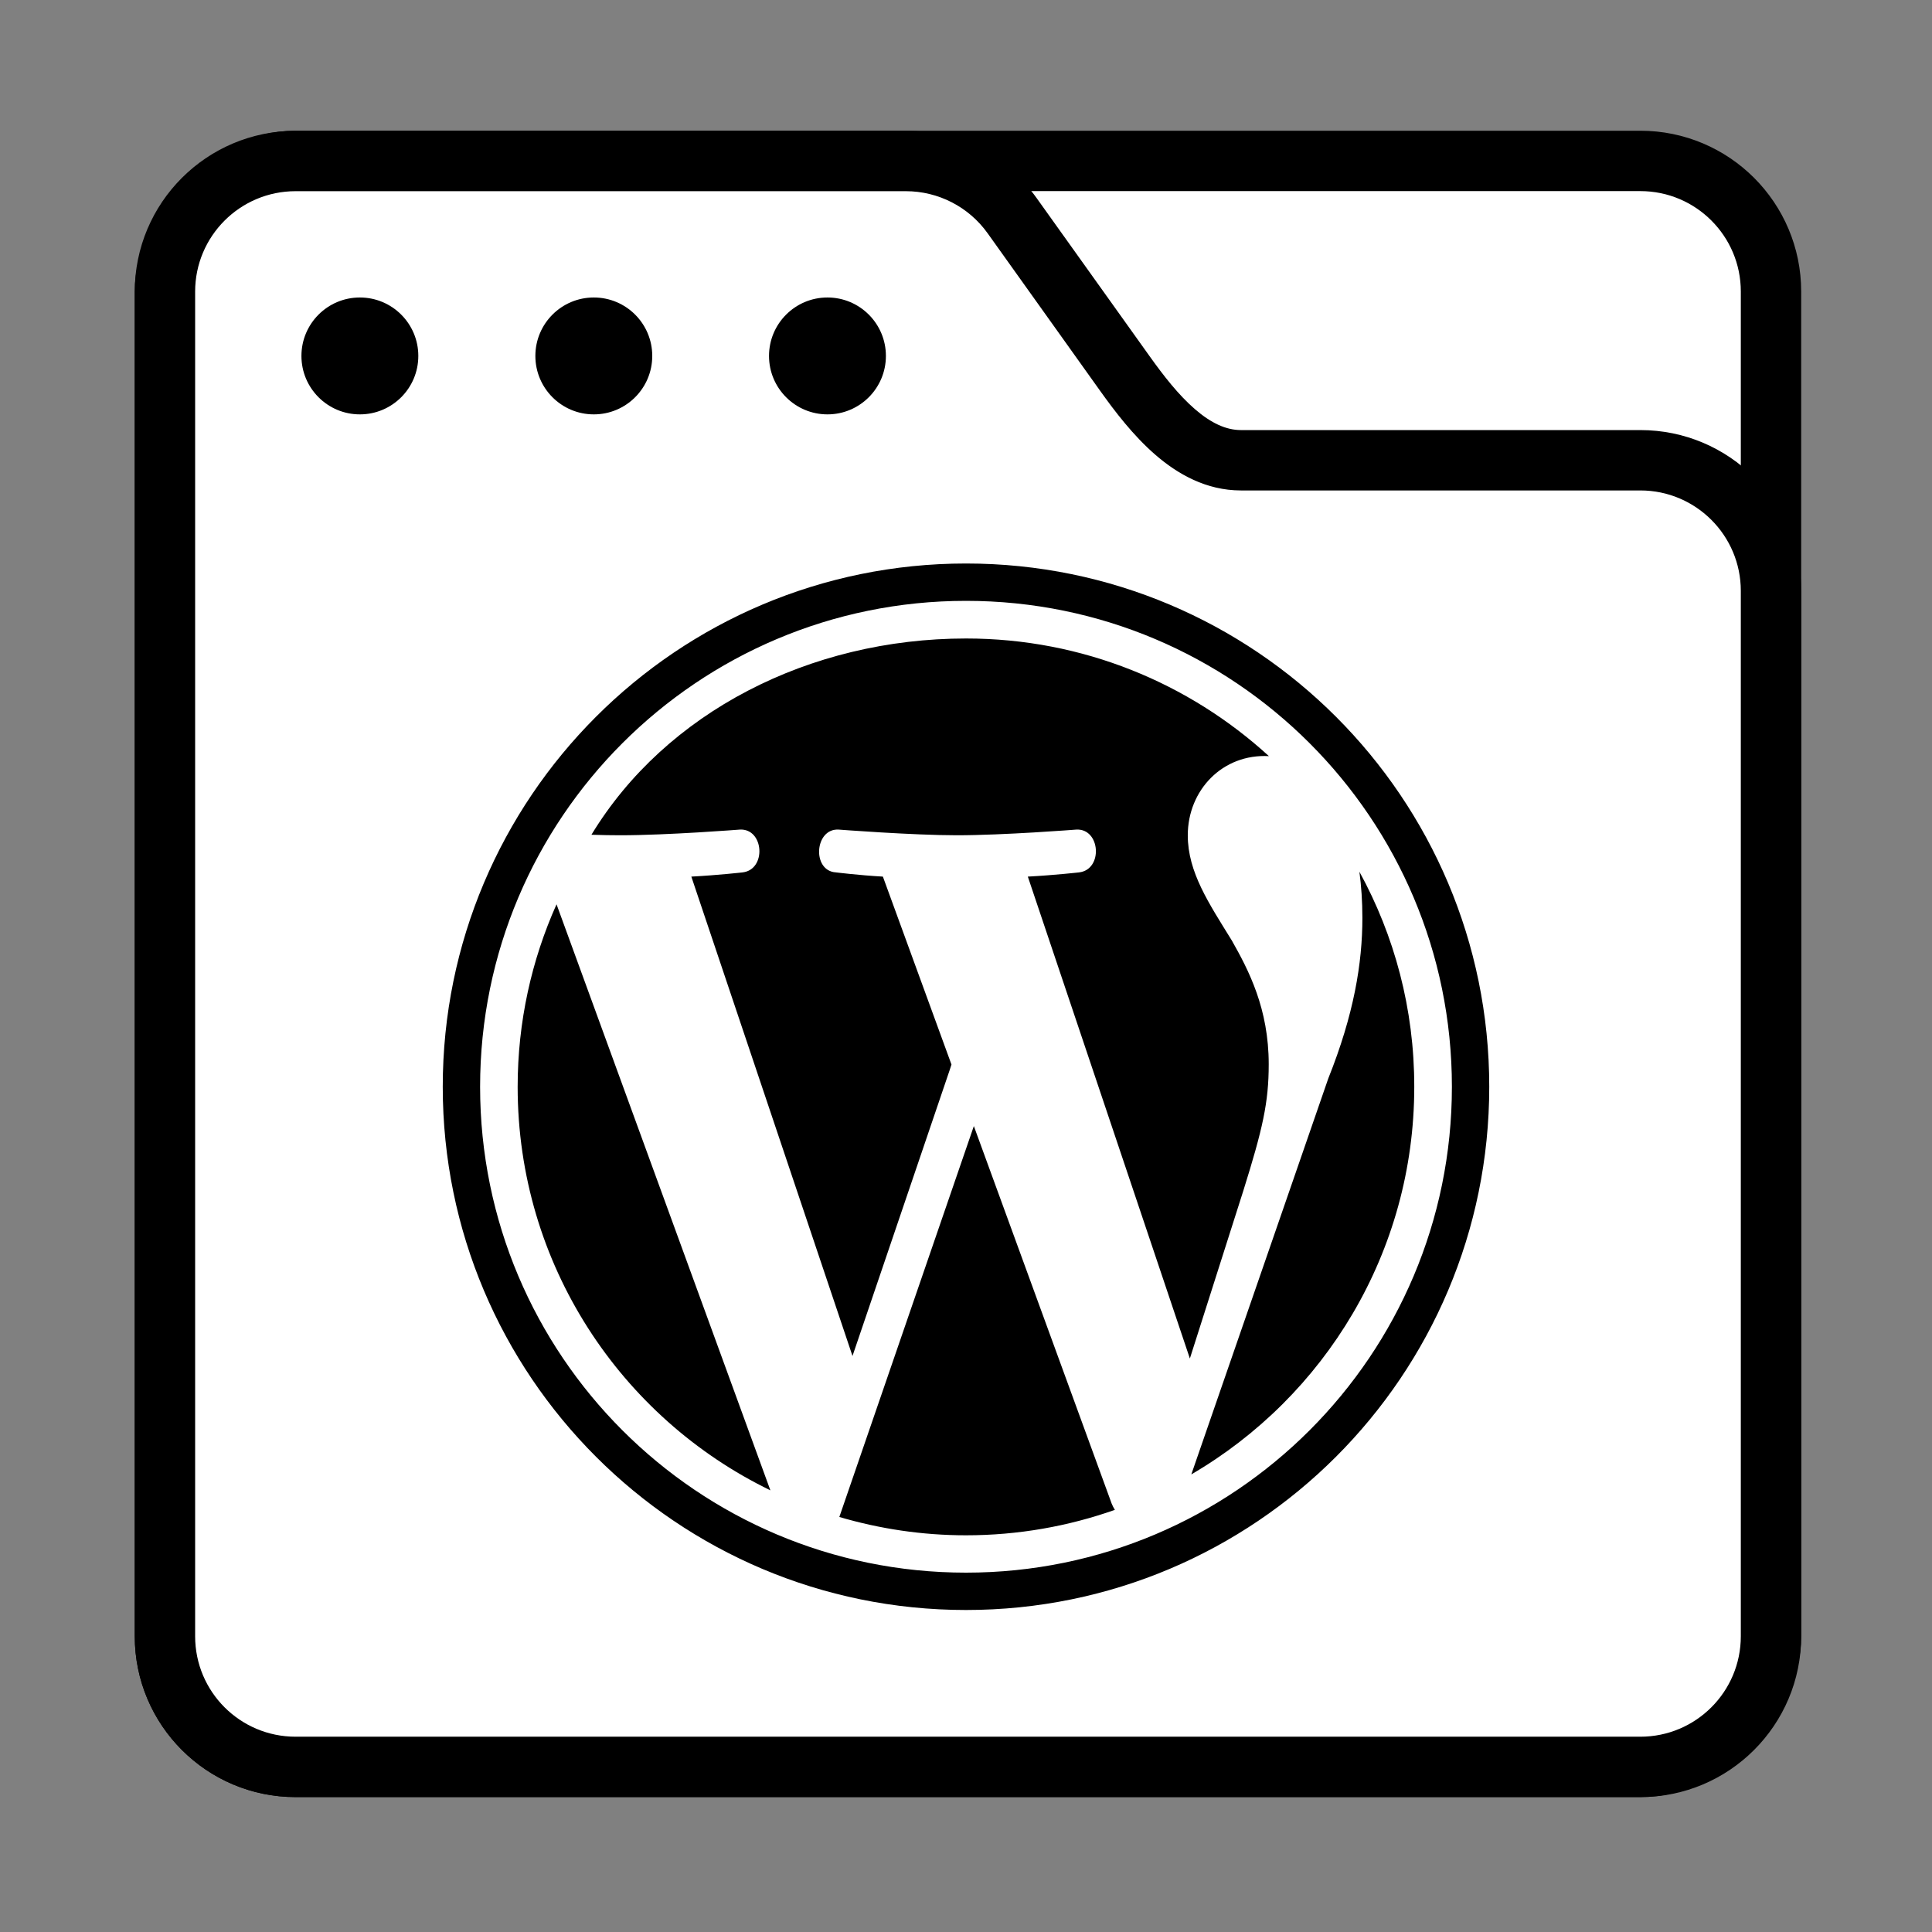
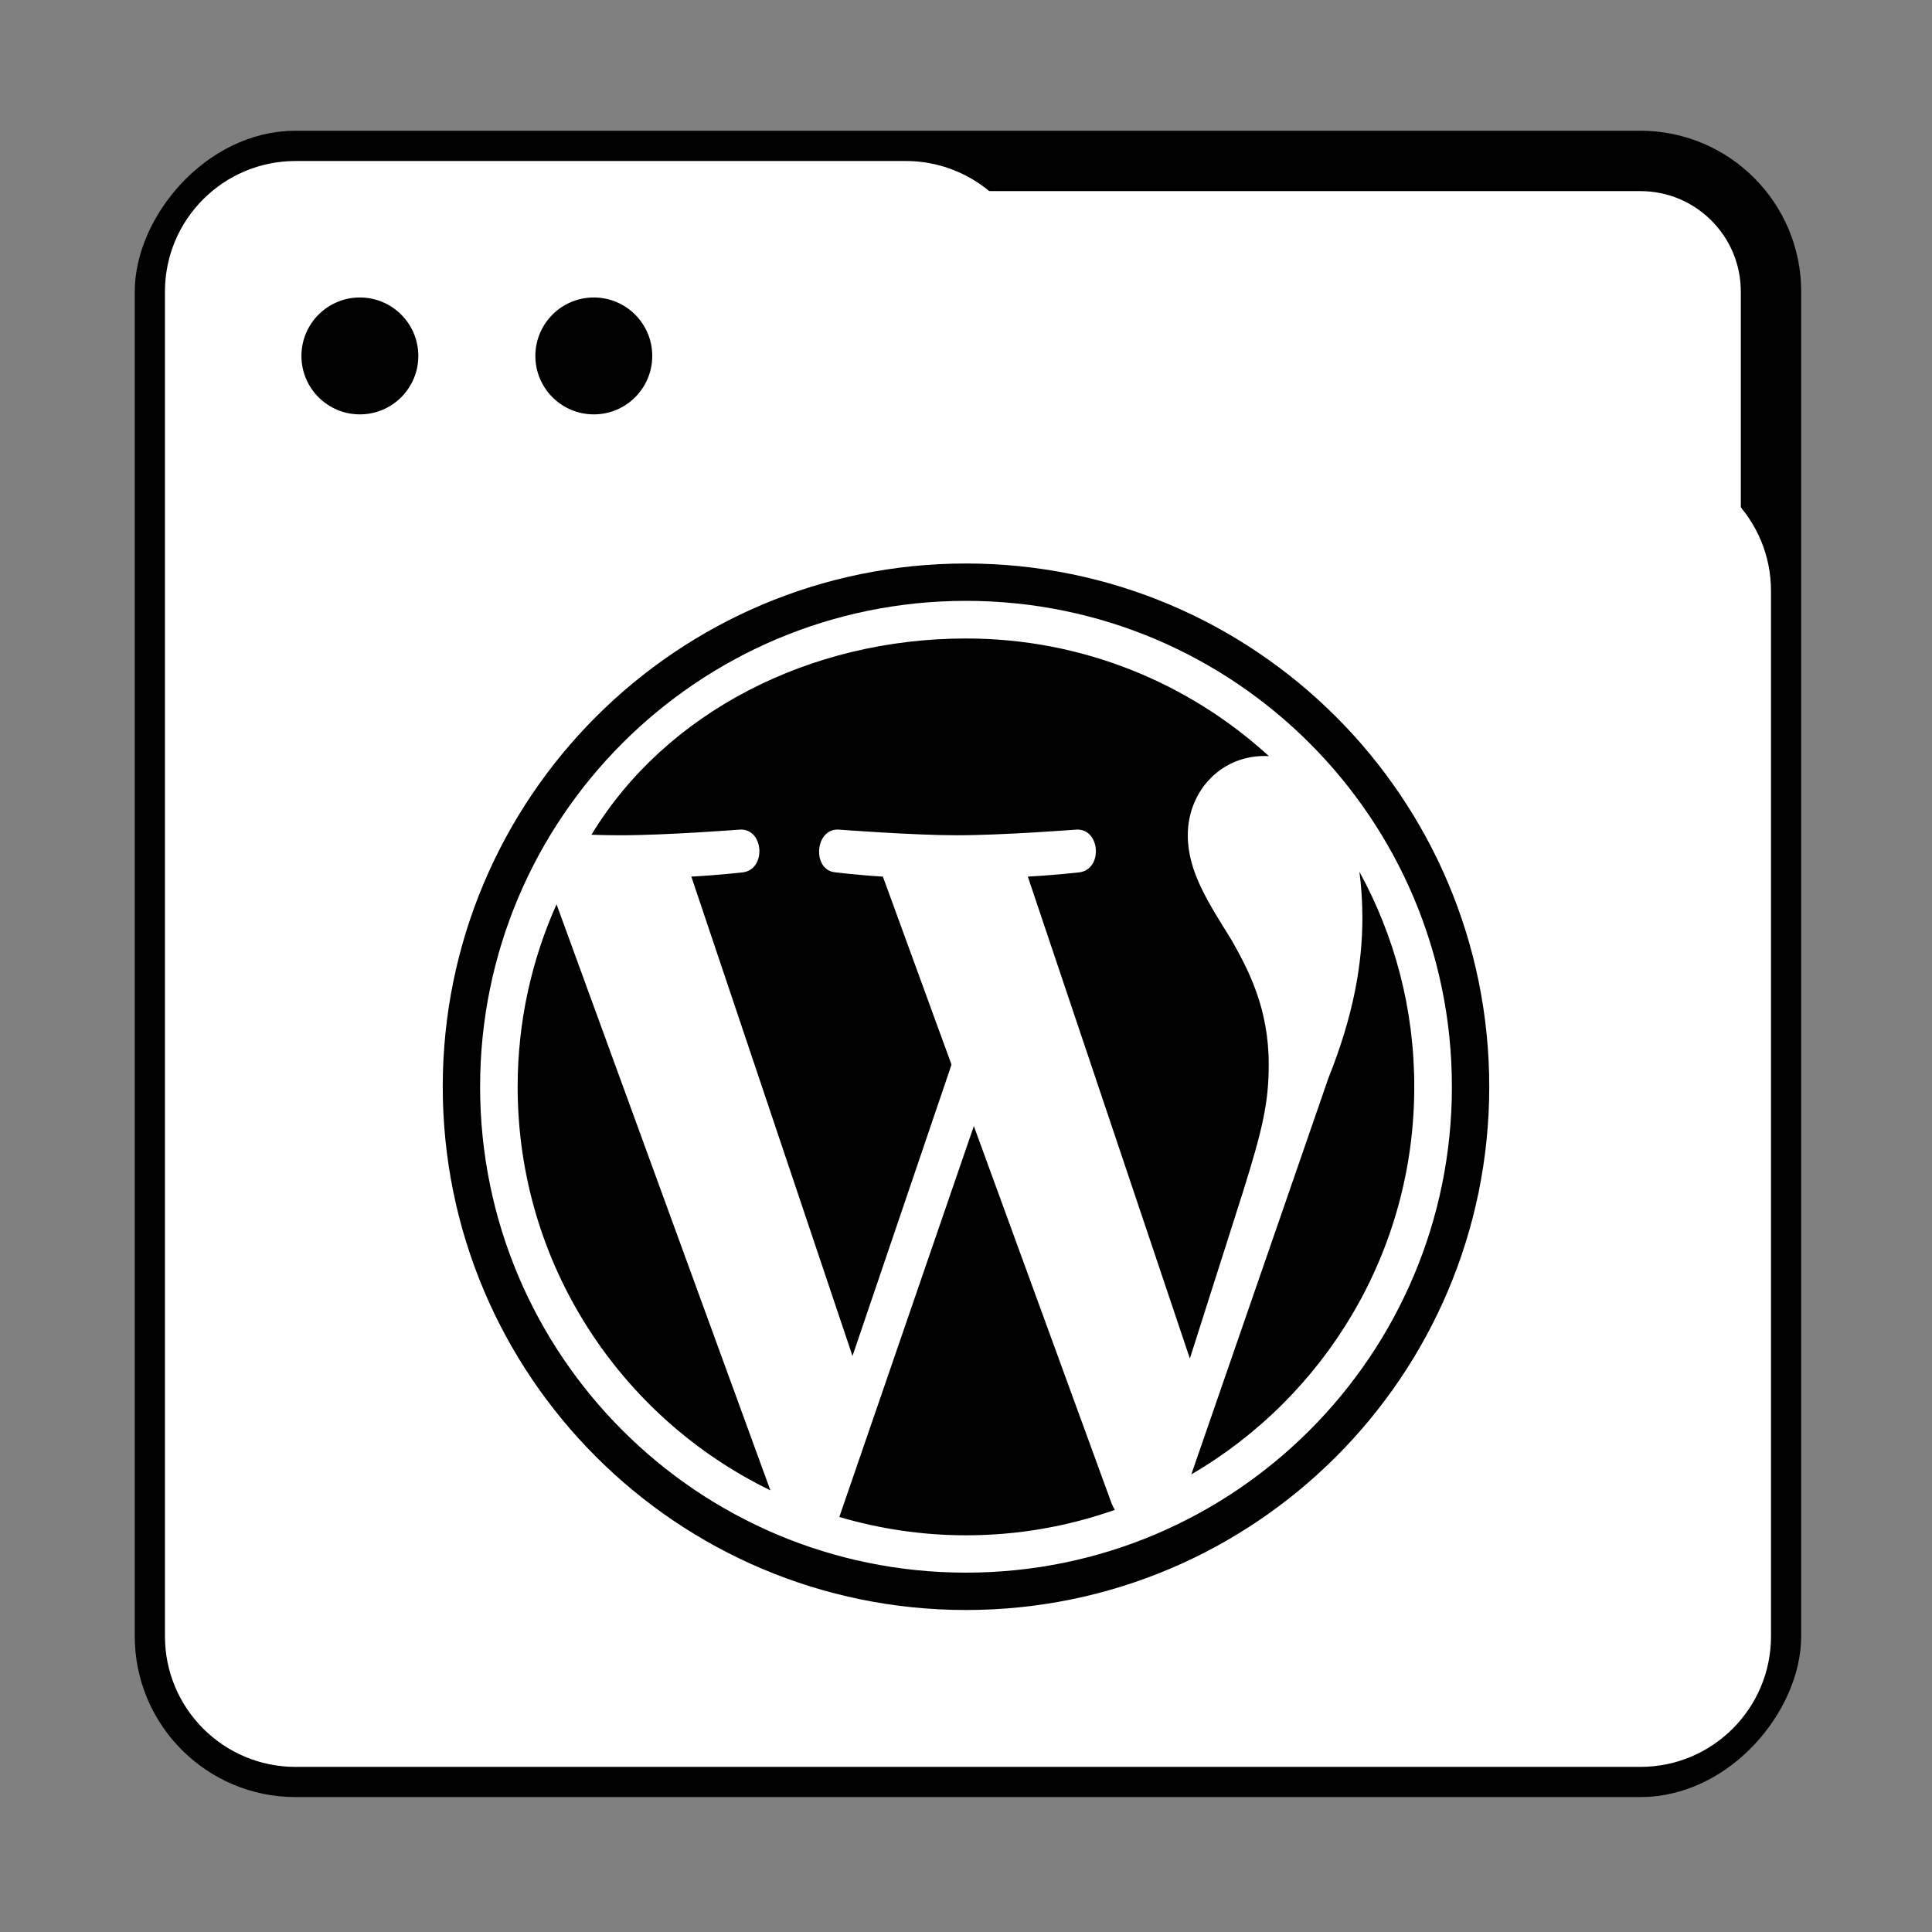
<svg xmlns="http://www.w3.org/2000/svg" width="48" height="48" viewBox="0 0 48 48" fill="none">
  <rect x="0" y="0" width="48" height="48" fill="#808080" stroke="none" />
  <g clip-path="url(#clip0_2341_5394)">
    <rect width="39.902" height="39.9" rx="3.246" transform="matrix(1 0 0 -1 4.098 43.898)" fill="white" stroke="black" stroke-width="1.5" />
    <path fill-rule="evenodd" clip-rule="evenodd" d="M7.344 4C5.551 4 4.098 5.453 4.098 7.246V11.165C4.098 12.296 4.098 13.55 4.098 14.681V40.652C4.098 42.445 5.551 43.898 7.344 43.898H40.754C42.547 43.898 44 42.445 44 40.652V14.681C44 12.888 42.547 11.435 40.754 11.435H30.83C29.601 11.435 28.66 10.278 27.945 9.278L25.147 5.359C24.537 4.506 23.554 4 22.505 4H7.344Z" fill="white" />
-     <path d="M25.147 5.359L25.757 4.924V4.924L25.147 5.359ZM4.848 7.246C4.848 5.868 5.965 4.75 7.344 4.75V3.25C5.137 3.25 3.348 5.039 3.348 7.246H4.848ZM4.848 11.165V7.246H3.348V11.165H4.848ZM3.348 14.681V40.652H4.848V14.681H3.348ZM3.348 40.652C3.348 42.859 5.137 44.648 7.344 44.648V43.148C5.965 43.148 4.848 42.031 4.848 40.652H3.348ZM7.344 44.648H40.754V43.148H7.344V44.648ZM40.754 44.648C42.961 44.648 44.75 42.859 44.75 40.652H43.25C43.25 42.031 42.132 43.148 40.754 43.148V44.648ZM44.75 40.652V14.681H43.25V40.652H44.75ZM44.75 14.681C44.75 12.474 42.961 10.685 40.754 10.685V12.185C42.132 12.185 43.25 13.303 43.25 14.681H44.75ZM40.754 10.685H30.83V12.185H40.754V10.685ZM24.537 5.795L27.335 9.714L28.556 8.842L25.757 4.924L24.537 5.795ZM22.505 4.75C23.311 4.75 24.068 5.139 24.537 5.795L25.757 4.924C25.007 3.873 23.796 3.25 22.505 3.25V4.75ZM7.344 4.75H22.505V3.25H7.344V4.75ZM30.83 10.685C30.465 10.685 30.09 10.515 29.686 10.164C29.279 9.812 28.908 9.335 28.556 8.842L27.335 9.714C27.697 10.22 28.154 10.822 28.704 11.298C29.256 11.777 29.967 12.185 30.83 12.185V10.685ZM3.348 11.165C3.348 11.167 3.348 11.169 3.348 11.171C3.348 11.173 3.348 11.176 3.348 11.178C3.348 11.18 3.348 11.182 3.348 11.184C3.348 11.187 3.348 11.189 3.348 11.191C3.348 11.193 3.348 11.195 3.348 11.198C3.348 11.2 3.348 11.202 3.348 11.204C3.348 11.207 3.348 11.209 3.348 11.211C3.348 11.213 3.348 11.215 3.348 11.218C3.348 11.22 3.348 11.222 3.348 11.224C3.348 11.226 3.348 11.229 3.348 11.231C3.348 11.233 3.348 11.235 3.348 11.238C3.348 11.24 3.348 11.242 3.348 11.244C3.348 11.246 3.348 11.249 3.348 11.251C3.348 11.253 3.348 11.255 3.348 11.258C3.348 11.26 3.348 11.262 3.348 11.264C3.348 11.267 3.348 11.269 3.348 11.271C3.348 11.273 3.348 11.275 3.348 11.278C3.348 11.28 3.348 11.282 3.348 11.284C3.348 11.287 3.348 11.289 3.348 11.291C3.348 11.293 3.348 11.295 3.348 11.298C3.348 11.3 3.348 11.302 3.348 11.304C3.348 11.306 3.348 11.309 3.348 11.311C3.348 11.313 3.348 11.315 3.348 11.318C3.348 11.32 3.348 11.322 3.348 11.324C3.348 11.327 3.348 11.329 3.348 11.331C3.348 11.333 3.348 11.335 3.348 11.338C3.348 11.34 3.348 11.342 3.348 11.345C3.348 11.347 3.348 11.349 3.348 11.351C3.348 11.353 3.348 11.356 3.348 11.358C3.348 11.36 3.348 11.362 3.348 11.365C3.348 11.367 3.348 11.369 3.348 11.371C3.348 11.373 3.348 11.376 3.348 11.378C3.348 11.38 3.348 11.383 3.348 11.385C3.348 11.387 3.348 11.389 3.348 11.391C3.348 11.394 3.348 11.396 3.348 11.398C3.348 11.4 3.348 11.403 3.348 11.405C3.348 11.407 3.348 11.409 3.348 11.412C3.348 11.414 3.348 11.416 3.348 11.418C3.348 11.421 3.348 11.423 3.348 11.425C3.348 11.427 3.348 11.43 3.348 11.432C3.348 11.434 3.348 11.436 3.348 11.438C3.348 11.441 3.348 11.443 3.348 11.445C3.348 11.447 3.348 11.45 3.348 11.452C3.348 11.454 3.348 11.457 3.348 11.459C3.348 11.461 3.348 11.463 3.348 11.466C3.348 11.468 3.348 11.47 3.348 11.472C3.348 11.475 3.348 11.477 3.348 11.479C3.348 11.481 3.348 11.483 3.348 11.486C3.348 11.488 3.348 11.49 3.348 11.492C3.348 11.495 3.348 11.497 3.348 11.499C3.348 11.502 3.348 11.504 3.348 11.506C3.348 11.508 3.348 11.511 3.348 11.513C3.348 11.515 3.348 11.517 3.348 11.52C3.348 11.522 3.348 11.524 3.348 11.526C3.348 11.528 3.348 11.531 3.348 11.533C3.348 11.535 3.348 11.537 3.348 11.54C3.348 11.542 3.348 11.544 3.348 11.547C3.348 11.549 3.348 11.551 3.348 11.553C3.348 11.556 3.348 11.558 3.348 11.56C3.348 11.562 3.348 11.565 3.348 11.567C3.348 11.569 3.348 11.571 3.348 11.574C3.348 11.576 3.348 11.578 3.348 11.58C3.348 11.583 3.348 11.585 3.348 11.587C3.348 11.589 3.348 11.592 3.348 11.594C3.348 11.596 3.348 11.598 3.348 11.601C3.348 11.603 3.348 11.605 3.348 11.608C3.348 11.61 3.348 11.612 3.348 11.614C3.348 11.617 3.348 11.619 3.348 11.621C3.348 11.623 3.348 11.626 3.348 11.628C3.348 11.63 3.348 11.633 3.348 11.635C3.348 11.637 3.348 11.639 3.348 11.642C3.348 11.644 3.348 11.646 3.348 11.648C3.348 11.651 3.348 11.653 3.348 11.655C3.348 11.657 3.348 11.66 3.348 11.662C3.348 11.664 3.348 11.666 3.348 11.669C3.348 11.671 3.348 11.673 3.348 11.676C3.348 11.678 3.348 11.68 3.348 11.682C3.348 11.685 3.348 11.687 3.348 11.689C3.348 11.691 3.348 11.694 3.348 11.696C3.348 11.698 3.348 11.701 3.348 11.703C3.348 11.705 3.348 11.707 3.348 11.71C3.348 11.712 3.348 11.714 3.348 11.716C3.348 11.719 3.348 11.721 3.348 11.723C3.348 11.726 3.348 11.728 3.348 11.73C3.348 11.732 3.348 11.735 3.348 11.737C3.348 11.739 3.348 11.742 3.348 11.744C3.348 11.746 3.348 11.748 3.348 11.751C3.348 11.753 3.348 11.755 3.348 11.757C3.348 11.76 3.348 11.762 3.348 11.764C3.348 11.767 3.348 11.769 3.348 11.771C3.348 11.773 3.348 11.776 3.348 11.778C3.348 11.78 3.348 11.783 3.348 11.785C3.348 11.787 3.348 11.789 3.348 11.792C3.348 11.794 3.348 11.796 3.348 11.799C3.348 11.801 3.348 11.803 3.348 11.805C3.348 11.808 3.348 11.81 3.348 11.812C3.348 11.815 3.348 11.817 3.348 11.819C3.348 11.821 3.348 11.824 3.348 11.826C3.348 11.828 3.348 11.83 3.348 11.833C3.348 11.835 3.348 11.837 3.348 11.84C3.348 11.842 3.348 11.844 3.348 11.846C3.348 11.849 3.348 11.851 3.348 11.853C3.348 11.856 3.348 11.858 3.348 11.86C3.348 11.862 3.348 11.865 3.348 11.867C3.348 11.869 3.348 11.872 3.348 11.874C3.348 11.876 3.348 11.879 3.348 11.881C3.348 11.883 3.348 11.885 3.348 11.888C3.348 11.89 3.348 11.892 3.348 11.895C3.348 11.897 3.348 11.899 3.348 11.901C3.348 11.904 3.348 11.906 3.348 11.908C3.348 11.911 3.348 11.913 3.348 11.915C3.348 11.917 3.348 11.92 3.348 11.922C3.348 11.924 3.348 11.927 3.348 11.929C3.348 11.931 3.348 11.933 3.348 11.936C3.348 11.938 3.348 11.94 3.348 11.943C3.348 11.945 3.348 11.947 3.348 11.95C3.348 11.952 3.348 11.954 3.348 11.956C3.348 11.959 3.348 11.961 3.348 11.963C3.348 11.966 3.348 11.968 3.348 11.97C3.348 11.972 3.348 11.975 3.348 11.977C3.348 11.979 3.348 11.982 3.348 11.984C3.348 11.986 3.348 11.989 3.348 11.991C3.348 11.993 3.348 11.995 3.348 11.998C3.348 12 3.348 12.002 3.348 12.005C3.348 12.007 3.348 12.009 3.348 12.011C3.348 12.014 3.348 12.016 3.348 12.018C3.348 12.021 3.348 12.023 3.348 12.025C3.348 12.028 3.348 12.03 3.348 12.032C3.348 12.034 3.348 12.037 3.348 12.039C3.348 12.041 3.348 12.044 3.348 12.046C3.348 12.048 3.348 12.051 3.348 12.053C3.348 12.055 3.348 12.057 3.348 12.06C3.348 12.062 3.348 12.064 3.348 12.067C3.348 12.069 3.348 12.071 3.348 12.074C3.348 12.076 3.348 12.078 3.348 12.081C3.348 12.083 3.348 12.085 3.348 12.087C3.348 12.09 3.348 12.092 3.348 12.094C3.348 12.097 3.348 12.099 3.348 12.101C3.348 12.104 3.348 12.106 3.348 12.108C3.348 12.11 3.348 12.113 3.348 12.115C3.348 12.117 3.348 12.12 3.348 12.122C3.348 12.124 3.348 12.127 3.348 12.129C3.348 12.131 3.348 12.133 3.348 12.136C3.348 12.138 3.348 12.14 3.348 12.143C3.348 12.145 3.348 12.147 3.348 12.15C3.348 12.152 3.348 12.154 3.348 12.156C3.348 12.159 3.348 12.161 3.348 12.164C3.348 12.166 3.348 12.168 3.348 12.17C3.348 12.173 3.348 12.175 3.348 12.177C3.348 12.18 3.348 12.182 3.348 12.184C3.348 12.187 3.348 12.189 3.348 12.191C3.348 12.194 3.348 12.196 3.348 12.198C3.348 12.2 3.348 12.203 3.348 12.205C3.348 12.207 3.348 12.21 3.348 12.212C3.348 12.214 3.348 12.217 3.348 12.219C3.348 12.221 3.348 12.223 3.348 12.226C3.348 12.228 3.348 12.23 3.348 12.233C3.348 12.235 3.348 12.237 3.348 12.24C3.348 12.242 3.348 12.244 3.348 12.247C3.348 12.249 3.348 12.251 3.348 12.254C3.348 12.256 3.348 12.258 3.348 12.261C3.348 12.263 3.348 12.265 3.348 12.268C3.348 12.27 3.348 12.272 3.348 12.274C3.348 12.277 3.348 12.279 3.348 12.281C3.348 12.284 3.348 12.286 3.348 12.288C3.348 12.291 3.348 12.293 3.348 12.295C3.348 12.297 3.348 12.3 3.348 12.302C3.348 12.305 3.348 12.307 3.348 12.309C3.348 12.311 3.348 12.314 3.348 12.316C3.348 12.318 3.348 12.321 3.348 12.323C3.348 12.325 3.348 12.328 3.348 12.33C3.348 12.332 3.348 12.335 3.348 12.337C3.348 12.339 3.348 12.341 3.348 12.344C3.348 12.346 3.348 12.348 3.348 12.351C3.348 12.353 3.348 12.355 3.348 12.358C3.348 12.36 3.348 12.362 3.348 12.365C3.348 12.367 3.348 12.369 3.348 12.372C3.348 12.374 3.348 12.376 3.348 12.379C3.348 12.381 3.348 12.383 3.348 12.386C3.348 12.388 3.348 12.39 3.348 12.393C3.348 12.395 3.348 12.397 3.348 12.399C3.348 12.402 3.348 12.404 3.348 12.406C3.348 12.409 3.348 12.411 3.348 12.413C3.348 12.416 3.348 12.418 3.348 12.42C3.348 12.423 3.348 12.425 3.348 12.427C3.348 12.43 3.348 12.432 3.348 12.434C3.348 12.437 3.348 12.439 3.348 12.441C3.348 12.444 3.348 12.446 3.348 12.448C3.348 12.45 3.348 12.453 3.348 12.455C3.348 12.457 3.348 12.46 3.348 12.462C3.348 12.464 3.348 12.467 3.348 12.469C3.348 12.471 3.348 12.474 3.348 12.476C3.348 12.478 3.348 12.481 3.348 12.483C3.348 12.485 3.348 12.488 3.348 12.49C3.348 12.492 3.348 12.495 3.348 12.497C3.348 12.499 3.348 12.502 3.348 12.504C3.348 12.506 3.348 12.509 3.348 12.511C3.348 12.513 3.348 12.516 3.348 12.518C3.348 12.52 3.348 12.523 3.348 12.525C3.348 12.527 3.348 12.53 3.348 12.532C3.348 12.534 3.348 12.537 3.348 12.539C3.348 12.541 3.348 12.543 3.348 12.546C3.348 12.548 3.348 12.55 3.348 12.553C3.348 12.555 3.348 12.557 3.348 12.56C3.348 12.562 3.348 12.564 3.348 12.567C3.348 12.569 3.348 12.571 3.348 12.574C3.348 12.576 3.348 12.578 3.348 12.581C3.348 12.583 3.348 12.585 3.348 12.588C3.348 12.59 3.348 12.592 3.348 12.595C3.348 12.597 3.348 12.599 3.348 12.602C3.348 12.604 3.348 12.606 3.348 12.609C3.348 12.611 3.348 12.613 3.348 12.616C3.348 12.618 3.348 12.62 3.348 12.623C3.348 12.625 3.348 12.627 3.348 12.63C3.348 12.632 3.348 12.634 3.348 12.636C3.348 12.639 3.348 12.641 3.348 12.643C3.348 12.646 3.348 12.648 3.348 12.65C3.348 12.653 3.348 12.655 3.348 12.657C3.348 12.66 3.348 12.662 3.348 12.664C3.348 12.667 3.348 12.669 3.348 12.671C3.348 12.674 3.348 12.676 3.348 12.678C3.348 12.681 3.348 12.683 3.348 12.685C3.348 12.688 3.348 12.69 3.348 12.692C3.348 12.695 3.348 12.697 3.348 12.699C3.348 12.702 3.348 12.704 3.348 12.706C3.348 12.709 3.348 12.711 3.348 12.713C3.348 12.716 3.348 12.718 3.348 12.72C3.348 12.723 3.348 12.725 3.348 12.727C3.348 12.73 3.348 12.732 3.348 12.734C3.348 12.736 3.348 12.739 3.348 12.741C3.348 12.743 3.348 12.746 3.348 12.748C3.348 12.751 3.348 12.753 3.348 12.755C3.348 12.758 3.348 12.76 3.348 12.762C3.348 12.764 3.348 12.767 3.348 12.769C3.348 12.771 3.348 12.774 3.348 12.776C3.348 12.778 3.348 12.781 3.348 12.783C3.348 12.785 3.348 12.788 3.348 12.79C3.348 12.792 3.348 12.795 3.348 12.797C3.348 12.799 3.348 12.802 3.348 12.804C3.348 12.806 3.348 12.809 3.348 12.811C3.348 12.813 3.348 12.816 3.348 12.818C3.348 12.82 3.348 12.823 3.348 12.825C3.348 12.827 3.348 12.83 3.348 12.832C3.348 12.834 3.348 12.837 3.348 12.839C3.348 12.841 3.348 12.844 3.348 12.846C3.348 12.848 3.348 12.851 3.348 12.853C3.348 12.855 3.348 12.858 3.348 12.86C3.348 12.862 3.348 12.865 3.348 12.867C3.348 12.869 3.348 12.872 3.348 12.874C3.348 12.876 3.348 12.879 3.348 12.881C3.348 12.883 3.348 12.886 3.348 12.888C3.348 12.89 3.348 12.893 3.348 12.895C3.348 12.897 3.348 12.9 3.348 12.902C3.348 12.904 3.348 12.907 3.348 12.909C3.348 12.911 3.348 12.914 3.348 12.916C3.348 12.918 3.348 12.921 3.348 12.923C3.348 12.925 3.348 12.928 3.348 12.93C3.348 12.932 3.348 12.934 3.348 12.937C3.348 12.939 3.348 12.941 3.348 12.944C3.348 12.946 3.348 12.948 3.348 12.951C3.348 12.953 3.348 12.956 3.348 12.958C3.348 12.96 3.348 12.963 3.348 12.965C3.348 12.967 3.348 12.97 3.348 12.972C3.348 12.974 3.348 12.976 3.348 12.979C3.348 12.981 3.348 12.983 3.348 12.986C3.348 12.988 3.348 12.99 3.348 12.993C3.348 12.995 3.348 12.997 3.348 13C3.348 13.002 3.348 13.004 3.348 13.007C3.348 13.009 3.348 13.011 3.348 13.014C3.348 13.016 3.348 13.018 3.348 13.021C3.348 13.023 3.348 13.025 3.348 13.028C3.348 13.03 3.348 13.032 3.348 13.035C3.348 13.037 3.348 13.039 3.348 13.042C3.348 13.044 3.348 13.046 3.348 13.049C3.348 13.051 3.348 13.053 3.348 13.056C3.348 13.058 3.348 13.06 3.348 13.063C3.348 13.065 3.348 13.067 3.348 13.07C3.348 13.072 3.348 13.074 3.348 13.077C3.348 13.079 3.348 13.081 3.348 13.084C3.348 13.086 3.348 13.088 3.348 13.091C3.348 13.093 3.348 13.095 3.348 13.098C3.348 13.1 3.348 13.102 3.348 13.105C3.348 13.107 3.348 13.109 3.348 13.111C3.348 13.114 3.348 13.116 3.348 13.118C3.348 13.121 3.348 13.123 3.348 13.126C3.348 13.128 3.348 13.13 3.348 13.133C3.348 13.135 3.348 13.137 3.348 13.139C3.348 13.142 3.348 13.144 3.348 13.146C3.348 13.149 3.348 13.151 3.348 13.153C3.348 13.156 3.348 13.158 3.348 13.16C3.348 13.163 3.348 13.165 3.348 13.167C3.348 13.17 3.348 13.172 3.348 13.174C3.348 13.177 3.348 13.179 3.348 13.181C3.348 13.184 3.348 13.186 3.348 13.188C3.348 13.191 3.348 13.193 3.348 13.195C3.348 13.198 3.348 13.2 3.348 13.202C3.348 13.205 3.348 13.207 3.348 13.209C3.348 13.212 3.348 13.214 3.348 13.216C3.348 13.219 3.348 13.221 3.348 13.223C3.348 13.226 3.348 13.228 3.348 13.23C3.348 13.233 3.348 13.235 3.348 13.237C3.348 13.239 3.348 13.242 3.348 13.244C3.348 13.246 3.348 13.249 3.348 13.251C3.348 13.254 3.348 13.256 3.348 13.258C3.348 13.261 3.348 13.263 3.348 13.265C3.348 13.267 3.348 13.27 3.348 13.272C3.348 13.274 3.348 13.277 3.348 13.279C3.348 13.281 3.348 13.284 3.348 13.286C3.348 13.288 3.348 13.291 3.348 13.293C3.348 13.295 3.348 13.298 3.348 13.3C3.348 13.302 3.348 13.305 3.348 13.307C3.348 13.309 3.348 13.312 3.348 13.314C3.348 13.316 3.348 13.319 3.348 13.321C3.348 13.323 3.348 13.326 3.348 13.328C3.348 13.33 3.348 13.332 3.348 13.335C3.348 13.337 3.348 13.339 3.348 13.342C3.348 13.344 3.348 13.347 3.348 13.349C3.348 13.351 3.348 13.353 3.348 13.356C3.348 13.358 3.348 13.36 3.348 13.363C3.348 13.365 3.348 13.367 3.348 13.37C3.348 13.372 3.348 13.374 3.348 13.377C3.348 13.379 3.348 13.381 3.348 13.384C3.348 13.386 3.348 13.388 3.348 13.391C3.348 13.393 3.348 13.395 3.348 13.398C3.348 13.4 3.348 13.402 3.348 13.405C3.348 13.407 3.348 13.409 3.348 13.412C3.348 13.414 3.348 13.416 3.348 13.418C3.348 13.421 3.348 13.423 3.348 13.425C3.348 13.428 3.348 13.43 3.348 13.432C3.348 13.435 3.348 13.437 3.348 13.439C3.348 13.442 3.348 13.444 3.348 13.446C3.348 13.449 3.348 13.451 3.348 13.453C3.348 13.456 3.348 13.458 3.348 13.46C3.348 13.463 3.348 13.465 3.348 13.467C3.348 13.47 3.348 13.472 3.348 13.474C3.348 13.476 3.348 13.479 3.348 13.481C3.348 13.483 3.348 13.486 3.348 13.488C3.348 13.49 3.348 13.493 3.348 13.495C3.348 13.497 3.348 13.5 3.348 13.502C3.348 13.504 3.348 13.507 3.348 13.509C3.348 13.511 3.348 13.514 3.348 13.516C3.348 13.518 3.348 13.52 3.348 13.523C3.348 13.525 3.348 13.527 3.348 13.53C3.348 13.532 3.348 13.534 3.348 13.537C3.348 13.539 3.348 13.541 3.348 13.544C3.348 13.546 3.348 13.548 3.348 13.55C3.348 13.553 3.348 13.555 3.348 13.557C3.348 13.56 3.348 13.562 3.348 13.564C3.348 13.567 3.348 13.569 3.348 13.571C3.348 13.574 3.348 13.576 3.348 13.578C3.348 13.581 3.348 13.583 3.348 13.585C3.348 13.588 3.348 13.59 3.348 13.592C3.348 13.595 3.348 13.597 3.348 13.599C3.348 13.601 3.348 13.604 3.348 13.606C3.348 13.608 3.348 13.611 3.348 13.613C3.348 13.615 3.348 13.618 3.348 13.62C3.348 13.622 3.348 13.625 3.348 13.627C3.348 13.629 3.348 13.632 3.348 13.634C3.348 13.636 3.348 13.638 3.348 13.641C3.348 13.643 3.348 13.645 3.348 13.648C3.348 13.65 3.348 13.652 3.348 13.655C3.348 13.657 3.348 13.659 3.348 13.662C3.348 13.664 3.348 13.666 3.348 13.668C3.348 13.671 3.348 13.673 3.348 13.675C3.348 13.678 3.348 13.68 3.348 13.682C3.348 13.685 3.348 13.687 3.348 13.689C3.348 13.691 3.348 13.694 3.348 13.696C3.348 13.698 3.348 13.701 3.348 13.703C3.348 13.705 3.348 13.708 3.348 13.71C3.348 13.712 3.348 13.715 3.348 13.717C3.348 13.719 3.348 13.722 3.348 13.724C3.348 13.726 3.348 13.728 3.348 13.731C3.348 13.733 3.348 13.735 3.348 13.738C3.348 13.74 3.348 13.742 3.348 13.745C3.348 13.747 3.348 13.749 3.348 13.752C3.348 13.754 3.348 13.756 3.348 13.758C3.348 13.761 3.348 13.763 3.348 13.765C3.348 13.768 3.348 13.77 3.348 13.772C3.348 13.774 3.348 13.777 3.348 13.779C3.348 13.781 3.348 13.784 3.348 13.786C3.348 13.788 3.348 13.791 3.348 13.793C3.348 13.795 3.348 13.797 3.348 13.8C3.348 13.802 3.348 13.804 3.348 13.807C3.348 13.809 3.348 13.811 3.348 13.814C3.348 13.816 3.348 13.818 3.348 13.82C3.348 13.823 3.348 13.825 3.348 13.827C3.348 13.83 3.348 13.832 3.348 13.834C3.348 13.837 3.348 13.839 3.348 13.841C3.348 13.844 3.348 13.846 3.348 13.848C3.348 13.85 3.348 13.853 3.348 13.855C3.348 13.857 3.348 13.86 3.348 13.862C3.348 13.864 3.348 13.867 3.348 13.869C3.348 13.871 3.348 13.873 3.348 13.876C3.348 13.878 3.348 13.88 3.348 13.883C3.348 13.885 3.348 13.887 3.348 13.889C3.348 13.892 3.348 13.894 3.348 13.896C3.348 13.899 3.348 13.901 3.348 13.903C3.348 13.905 3.348 13.908 3.348 13.91C3.348 13.912 3.348 13.915 3.348 13.917C3.348 13.919 3.348 13.921 3.348 13.924C3.348 13.926 3.348 13.928 3.348 13.931C3.348 13.933 3.348 13.935 3.348 13.938C3.348 13.94 3.348 13.942 3.348 13.944C3.348 13.947 3.348 13.949 3.348 13.951C3.348 13.954 3.348 13.956 3.348 13.958C3.348 13.96 3.348 13.963 3.348 13.965C3.348 13.967 3.348 13.97 3.348 13.972C3.348 13.974 3.348 13.976 3.348 13.979C3.348 13.981 3.348 13.983 3.348 13.986C3.348 13.988 3.348 13.99 3.348 13.992C3.348 13.995 3.348 13.997 3.348 13.999C3.348 14.002 3.348 14.004 3.348 14.006C3.348 14.008 3.348 14.011 3.348 14.013C3.348 14.015 3.348 14.018 3.348 14.02C3.348 14.022 3.348 14.024 3.348 14.027C3.348 14.029 3.348 14.031 3.348 14.034C3.348 14.036 3.348 14.038 3.348 14.04C3.348 14.043 3.348 14.045 3.348 14.047C3.348 14.05 3.348 14.052 3.348 14.054C3.348 14.056 3.348 14.059 3.348 14.061C3.348 14.063 3.348 14.066 3.348 14.068C3.348 14.07 3.348 14.072 3.348 14.075C3.348 14.077 3.348 14.079 3.348 14.082C3.348 14.084 3.348 14.086 3.348 14.088C3.348 14.091 3.348 14.093 3.348 14.095C3.348 14.097 3.348 14.1 3.348 14.102C3.348 14.104 3.348 14.107 3.348 14.109C3.348 14.111 3.348 14.113 3.348 14.116C3.348 14.118 3.348 14.12 3.348 14.123C3.348 14.125 3.348 14.127 3.348 14.129C3.348 14.132 3.348 14.134 3.348 14.136C3.348 14.138 3.348 14.141 3.348 14.143C3.348 14.145 3.348 14.148 3.348 14.15C3.348 14.152 3.348 14.154 3.348 14.157C3.348 14.159 3.348 14.161 3.348 14.163C3.348 14.166 3.348 14.168 3.348 14.17C3.348 14.172 3.348 14.175 3.348 14.177C3.348 14.179 3.348 14.181 3.348 14.184C3.348 14.186 3.348 14.188 3.348 14.191C3.348 14.193 3.348 14.195 3.348 14.197C3.348 14.2 3.348 14.202 3.348 14.204C3.348 14.207 3.348 14.209 3.348 14.211C3.348 14.213 3.348 14.216 3.348 14.218C3.348 14.22 3.348 14.222 3.348 14.225C3.348 14.227 3.348 14.229 3.348 14.231C3.348 14.234 3.348 14.236 3.348 14.238C3.348 14.241 3.348 14.243 3.348 14.245C3.348 14.247 3.348 14.249 3.348 14.252C3.348 14.254 3.348 14.256 3.348 14.258C3.348 14.261 3.348 14.263 3.348 14.265C3.348 14.268 3.348 14.27 3.348 14.272C3.348 14.274 3.348 14.277 3.348 14.279C3.348 14.281 3.348 14.283 3.348 14.286C3.348 14.288 3.348 14.29 3.348 14.292C3.348 14.295 3.348 14.297 3.348 14.299C3.348 14.302 3.348 14.304 3.348 14.306C3.348 14.308 3.348 14.31 3.348 14.313C3.348 14.315 3.348 14.317 3.348 14.319C3.348 14.322 3.348 14.324 3.348 14.326C3.348 14.329 3.348 14.331 3.348 14.333C3.348 14.335 3.348 14.338 3.348 14.34C3.348 14.342 3.348 14.344 3.348 14.347C3.348 14.349 3.348 14.351 3.348 14.353C3.348 14.356 3.348 14.358 3.348 14.36C3.348 14.362 3.348 14.365 3.348 14.367C3.348 14.369 3.348 14.371 3.348 14.374C3.348 14.376 3.348 14.378 3.348 14.38C3.348 14.383 3.348 14.385 3.348 14.387C3.348 14.389 3.348 14.392 3.348 14.394C3.348 14.396 3.348 14.398 3.348 14.4C3.348 14.403 3.348 14.405 3.348 14.407C3.348 14.409 3.348 14.412 3.348 14.414C3.348 14.416 3.348 14.418 3.348 14.421C3.348 14.423 3.348 14.425 3.348 14.428C3.348 14.43 3.348 14.432 3.348 14.434C3.348 14.436 3.348 14.439 3.348 14.441C3.348 14.443 3.348 14.445 3.348 14.448C3.348 14.45 3.348 14.452 3.348 14.454C3.348 14.457 3.348 14.459 3.348 14.461C3.348 14.463 3.348 14.466 3.348 14.468C3.348 14.47 3.348 14.472 3.348 14.475C3.348 14.477 3.348 14.479 3.348 14.481C3.348 14.483 3.348 14.486 3.348 14.488C3.348 14.49 3.348 14.492 3.348 14.495C3.348 14.497 3.348 14.499 3.348 14.501C3.348 14.504 3.348 14.506 3.348 14.508C3.348 14.51 3.348 14.512 3.348 14.515C3.348 14.517 3.348 14.519 3.348 14.521C3.348 14.524 3.348 14.526 3.348 14.528C3.348 14.53 3.348 14.533 3.348 14.535C3.348 14.537 3.348 14.539 3.348 14.541C3.348 14.544 3.348 14.546 3.348 14.548C3.348 14.55 3.348 14.553 3.348 14.555C3.348 14.557 3.348 14.559 3.348 14.562C3.348 14.564 3.348 14.566 3.348 14.568C3.348 14.57 3.348 14.573 3.348 14.575C3.348 14.577 3.348 14.579 3.348 14.582C3.348 14.584 3.348 14.586 3.348 14.588C3.348 14.59 3.348 14.593 3.348 14.595C3.348 14.597 3.348 14.599 3.348 14.601C3.348 14.604 3.348 14.606 3.348 14.608C3.348 14.61 3.348 14.613 3.348 14.615C3.348 14.617 3.348 14.619 3.348 14.621C3.348 14.624 3.348 14.626 3.348 14.628C3.348 14.63 3.348 14.633 3.348 14.635C3.348 14.637 3.348 14.639 3.348 14.641C3.348 14.644 3.348 14.646 3.348 14.648C3.348 14.65 3.348 14.652 3.348 14.655C3.348 14.657 3.348 14.659 3.348 14.661C3.348 14.664 3.348 14.666 3.348 14.668C3.348 14.67 3.348 14.672 3.348 14.675C3.348 14.677 3.348 14.679 3.348 14.681H4.848C4.848 14.679 4.848 14.677 4.848 14.675C4.848 14.672 4.848 14.67 4.848 14.668C4.848 14.666 4.848 14.664 4.848 14.661C4.848 14.659 4.848 14.657 4.848 14.655C4.848 14.652 4.848 14.65 4.848 14.648C4.848 14.646 4.848 14.644 4.848 14.641C4.848 14.639 4.848 14.637 4.848 14.635C4.848 14.633 4.848 14.63 4.848 14.628C4.848 14.626 4.848 14.624 4.848 14.621C4.848 14.619 4.848 14.617 4.848 14.615C4.848 14.613 4.848 14.61 4.848 14.608C4.848 14.606 4.848 14.604 4.848 14.601C4.848 14.599 4.848 14.597 4.848 14.595C4.848 14.593 4.848 14.59 4.848 14.588C4.848 14.586 4.848 14.584 4.848 14.582C4.848 14.579 4.848 14.577 4.848 14.575C4.848 14.573 4.848 14.57 4.848 14.568C4.848 14.566 4.848 14.564 4.848 14.562C4.848 14.559 4.848 14.557 4.848 14.555C4.848 14.553 4.848 14.55 4.848 14.548C4.848 14.546 4.848 14.544 4.848 14.541C4.848 14.539 4.848 14.537 4.848 14.535C4.848 14.533 4.848 14.53 4.848 14.528C4.848 14.526 4.848 14.524 4.848 14.521C4.848 14.519 4.848 14.517 4.848 14.515C4.848 14.512 4.848 14.51 4.848 14.508C4.848 14.506 4.848 14.504 4.848 14.501C4.848 14.499 4.848 14.497 4.848 14.495C4.848 14.492 4.848 14.49 4.848 14.488C4.848 14.486 4.848 14.483 4.848 14.481C4.848 14.479 4.848 14.477 4.848 14.475C4.848 14.472 4.848 14.47 4.848 14.468C4.848 14.466 4.848 14.463 4.848 14.461C4.848 14.459 4.848 14.457 4.848 14.454C4.848 14.452 4.848 14.45 4.848 14.448C4.848 14.445 4.848 14.443 4.848 14.441C4.848 14.439 4.848 14.436 4.848 14.434C4.848 14.432 4.848 14.43 4.848 14.428C4.848 14.425 4.848 14.423 4.848 14.421C4.848 14.418 4.848 14.416 4.848 14.414C4.848 14.412 4.848 14.409 4.848 14.407C4.848 14.405 4.848 14.403 4.848 14.4C4.848 14.398 4.848 14.396 4.848 14.394C4.848 14.392 4.848 14.389 4.848 14.387C4.848 14.385 4.848 14.383 4.848 14.38C4.848 14.378 4.848 14.376 4.848 14.374C4.848 14.371 4.848 14.369 4.848 14.367C4.848 14.365 4.848 14.362 4.848 14.36C4.848 14.358 4.848 14.356 4.848 14.353C4.848 14.351 4.848 14.349 4.848 14.347C4.848 14.344 4.848 14.342 4.848 14.34C4.848 14.338 4.848 14.335 4.848 14.333C4.848 14.331 4.848 14.329 4.848 14.326C4.848 14.324 4.848 14.322 4.848 14.319C4.848 14.317 4.848 14.315 4.848 14.313C4.848 14.31 4.848 14.308 4.848 14.306C4.848 14.304 4.848 14.302 4.848 14.299C4.848 14.297 4.848 14.295 4.848 14.292C4.848 14.29 4.848 14.288 4.848 14.286C4.848 14.283 4.848 14.281 4.848 14.279C4.848 14.277 4.848 14.274 4.848 14.272C4.848 14.27 4.848 14.268 4.848 14.265C4.848 14.263 4.848 14.261 4.848 14.258C4.848 14.256 4.848 14.254 4.848 14.252C4.848 14.249 4.848 14.247 4.848 14.245C4.848 14.243 4.848 14.241 4.848 14.238C4.848 14.236 4.848 14.234 4.848 14.231C4.848 14.229 4.848 14.227 4.848 14.225C4.848 14.222 4.848 14.22 4.848 14.218C4.848 14.216 4.848 14.213 4.848 14.211C4.848 14.209 4.848 14.207 4.848 14.204C4.848 14.202 4.848 14.2 4.848 14.197C4.848 14.195 4.848 14.193 4.848 14.191C4.848 14.188 4.848 14.186 4.848 14.184C4.848 14.181 4.848 14.179 4.848 14.177C4.848 14.175 4.848 14.172 4.848 14.17C4.848 14.168 4.848 14.166 4.848 14.163C4.848 14.161 4.848 14.159 4.848 14.157C4.848 14.154 4.848 14.152 4.848 14.15C4.848 14.148 4.848 14.145 4.848 14.143C4.848 14.141 4.848 14.138 4.848 14.136C4.848 14.134 4.848 14.132 4.848 14.129C4.848 14.127 4.848 14.125 4.848 14.123C4.848 14.12 4.848 14.118 4.848 14.116C4.848 14.113 4.848 14.111 4.848 14.109C4.848 14.107 4.848 14.104 4.848 14.102C4.848 14.1 4.848 14.097 4.848 14.095C4.848 14.093 4.848 14.091 4.848 14.088C4.848 14.086 4.848 14.084 4.848 14.082C4.848 14.079 4.848 14.077 4.848 14.075C4.848 14.072 4.848 14.07 4.848 14.068C4.848 14.066 4.848 14.063 4.848 14.061C4.848 14.059 4.848 14.056 4.848 14.054C4.848 14.052 4.848 14.05 4.848 14.047C4.848 14.045 4.848 14.043 4.848 14.04C4.848 14.038 4.848 14.036 4.848 14.034C4.848 14.031 4.848 14.029 4.848 14.027C4.848 14.024 4.848 14.022 4.848 14.02C4.848 14.018 4.848 14.015 4.848 14.013C4.848 14.011 4.848 14.008 4.848 14.006C4.848 14.004 4.848 14.002 4.848 13.999C4.848 13.997 4.848 13.995 4.848 13.992C4.848 13.99 4.848 13.988 4.848 13.986C4.848 13.983 4.848 13.981 4.848 13.979C4.848 13.976 4.848 13.974 4.848 13.972C4.848 13.97 4.848 13.967 4.848 13.965C4.848 13.963 4.848 13.96 4.848 13.958C4.848 13.956 4.848 13.954 4.848 13.951C4.848 13.949 4.848 13.947 4.848 13.944C4.848 13.942 4.848 13.94 4.848 13.938C4.848 13.935 4.848 13.933 4.848 13.931C4.848 13.928 4.848 13.926 4.848 13.924C4.848 13.921 4.848 13.919 4.848 13.917C4.848 13.915 4.848 13.912 4.848 13.91C4.848 13.908 4.848 13.905 4.848 13.903C4.848 13.901 4.848 13.899 4.848 13.896C4.848 13.894 4.848 13.892 4.848 13.889C4.848 13.887 4.848 13.885 4.848 13.883C4.848 13.88 4.848 13.878 4.848 13.876C4.848 13.873 4.848 13.871 4.848 13.869C4.848 13.867 4.848 13.864 4.848 13.862C4.848 13.86 4.848 13.857 4.848 13.855C4.848 13.853 4.848 13.85 4.848 13.848C4.848 13.846 4.848 13.844 4.848 13.841C4.848 13.839 4.848 13.837 4.848 13.834C4.848 13.832 4.848 13.83 4.848 13.827C4.848 13.825 4.848 13.823 4.848 13.82C4.848 13.818 4.848 13.816 4.848 13.814C4.848 13.811 4.848 13.809 4.848 13.807C4.848 13.804 4.848 13.802 4.848 13.8C4.848 13.797 4.848 13.795 4.848 13.793C4.848 13.791 4.848 13.788 4.848 13.786C4.848 13.784 4.848 13.781 4.848 13.779C4.848 13.777 4.848 13.774 4.848 13.772C4.848 13.77 4.848 13.768 4.848 13.765C4.848 13.763 4.848 13.761 4.848 13.758C4.848 13.756 4.848 13.754 4.848 13.752C4.848 13.749 4.848 13.747 4.848 13.745C4.848 13.742 4.848 13.74 4.848 13.738C4.848 13.735 4.848 13.733 4.848 13.731C4.848 13.728 4.848 13.726 4.848 13.724C4.848 13.722 4.848 13.719 4.848 13.717C4.848 13.715 4.848 13.712 4.848 13.71C4.848 13.708 4.848 13.705 4.848 13.703C4.848 13.701 4.848 13.698 4.848 13.696C4.848 13.694 4.848 13.691 4.848 13.689C4.848 13.687 4.848 13.685 4.848 13.682C4.848 13.68 4.848 13.678 4.848 13.675C4.848 13.673 4.848 13.671 4.848 13.668C4.848 13.666 4.848 13.664 4.848 13.662C4.848 13.659 4.848 13.657 4.848 13.655C4.848 13.652 4.848 13.65 4.848 13.648C4.848 13.645 4.848 13.643 4.848 13.641C4.848 13.638 4.848 13.636 4.848 13.634C4.848 13.632 4.848 13.629 4.848 13.627C4.848 13.625 4.848 13.622 4.848 13.62C4.848 13.618 4.848 13.615 4.848 13.613C4.848 13.611 4.848 13.608 4.848 13.606C4.848 13.604 4.848 13.601 4.848 13.599C4.848 13.597 4.848 13.595 4.848 13.592C4.848 13.59 4.848 13.588 4.848 13.585C4.848 13.583 4.848 13.581 4.848 13.578C4.848 13.576 4.848 13.574 4.848 13.571C4.848 13.569 4.848 13.567 4.848 13.564C4.848 13.562 4.848 13.56 4.848 13.557C4.848 13.555 4.848 13.553 4.848 13.55C4.848 13.548 4.848 13.546 4.848 13.544C4.848 13.541 4.848 13.539 4.848 13.537C4.848 13.534 4.848 13.532 4.848 13.53C4.848 13.527 4.848 13.525 4.848 13.523C4.848 13.52 4.848 13.518 4.848 13.516C4.848 13.514 4.848 13.511 4.848 13.509C4.848 13.507 4.848 13.504 4.848 13.502C4.848 13.5 4.848 13.497 4.848 13.495C4.848 13.493 4.848 13.49 4.848 13.488C4.848 13.486 4.848 13.483 4.848 13.481C4.848 13.479 4.848 13.476 4.848 13.474C4.848 13.472 4.848 13.47 4.848 13.467C4.848 13.465 4.848 13.463 4.848 13.46C4.848 13.458 4.848 13.456 4.848 13.453C4.848 13.451 4.848 13.449 4.848 13.446C4.848 13.444 4.848 13.442 4.848 13.439C4.848 13.437 4.848 13.435 4.848 13.432C4.848 13.43 4.848 13.428 4.848 13.425C4.848 13.423 4.848 13.421 4.848 13.418C4.848 13.416 4.848 13.414 4.848 13.412C4.848 13.409 4.848 13.407 4.848 13.405C4.848 13.402 4.848 13.4 4.848 13.398C4.848 13.395 4.848 13.393 4.848 13.391C4.848 13.388 4.848 13.386 4.848 13.384C4.848 13.381 4.848 13.379 4.848 13.377C4.848 13.374 4.848 13.372 4.848 13.37C4.848 13.367 4.848 13.365 4.848 13.363C4.848 13.36 4.848 13.358 4.848 13.356C4.848 13.353 4.848 13.351 4.848 13.349C4.848 13.347 4.848 13.344 4.848 13.342C4.848 13.339 4.848 13.337 4.848 13.335C4.848 13.332 4.848 13.33 4.848 13.328C4.848 13.326 4.848 13.323 4.848 13.321C4.848 13.319 4.848 13.316 4.848 13.314C4.848 13.312 4.848 13.309 4.848 13.307C4.848 13.305 4.848 13.302 4.848 13.3C4.848 13.298 4.848 13.295 4.848 13.293C4.848 13.291 4.848 13.288 4.848 13.286C4.848 13.284 4.848 13.281 4.848 13.279C4.848 13.277 4.848 13.274 4.848 13.272C4.848 13.27 4.848 13.267 4.848 13.265C4.848 13.263 4.848 13.261 4.848 13.258C4.848 13.256 4.848 13.254 4.848 13.251C4.848 13.249 4.848 13.246 4.848 13.244C4.848 13.242 4.848 13.239 4.848 13.237C4.848 13.235 4.848 13.233 4.848 13.23C4.848 13.228 4.848 13.226 4.848 13.223C4.848 13.221 4.848 13.219 4.848 13.216C4.848 13.214 4.848 13.212 4.848 13.209C4.848 13.207 4.848 13.205 4.848 13.202C4.848 13.2 4.848 13.198 4.848 13.195C4.848 13.193 4.848 13.191 4.848 13.188C4.848 13.186 4.848 13.184 4.848 13.181C4.848 13.179 4.848 13.177 4.848 13.174C4.848 13.172 4.848 13.17 4.848 13.167C4.848 13.165 4.848 13.163 4.848 13.16C4.848 13.158 4.848 13.156 4.848 13.153C4.848 13.151 4.848 13.149 4.848 13.146C4.848 13.144 4.848 13.142 4.848 13.139C4.848 13.137 4.848 13.135 4.848 13.133C4.848 13.13 4.848 13.128 4.848 13.126C4.848 13.123 4.848 13.121 4.848 13.118C4.848 13.116 4.848 13.114 4.848 13.111C4.848 13.109 4.848 13.107 4.848 13.105C4.848 13.102 4.848 13.1 4.848 13.098C4.848 13.095 4.848 13.093 4.848 13.091C4.848 13.088 4.848 13.086 4.848 13.084C4.848 13.081 4.848 13.079 4.848 13.077C4.848 13.074 4.848 13.072 4.848 13.07C4.848 13.067 4.848 13.065 4.848 13.063C4.848 13.06 4.848 13.058 4.848 13.056C4.848 13.053 4.848 13.051 4.848 13.049C4.848 13.046 4.848 13.044 4.848 13.042C4.848 13.039 4.848 13.037 4.848 13.035C4.848 13.032 4.848 13.03 4.848 13.028C4.848 13.025 4.848 13.023 4.848 13.021C4.848 13.018 4.848 13.016 4.848 13.014C4.848 13.011 4.848 13.009 4.848 13.007C4.848 13.004 4.848 13.002 4.848 13C4.848 12.997 4.848 12.995 4.848 12.993C4.848 12.99 4.848 12.988 4.848 12.986C4.848 12.983 4.848 12.981 4.848 12.979C4.848 12.976 4.848 12.974 4.848 12.972C4.848 12.97 4.848 12.967 4.848 12.965C4.848 12.963 4.848 12.96 4.848 12.958C4.848 12.956 4.848 12.953 4.848 12.951C4.848 12.948 4.848 12.946 4.848 12.944C4.848 12.941 4.848 12.939 4.848 12.937C4.848 12.934 4.848 12.932 4.848 12.93C4.848 12.928 4.848 12.925 4.848 12.923C4.848 12.921 4.848 12.918 4.848 12.916C4.848 12.914 4.848 12.911 4.848 12.909C4.848 12.907 4.848 12.904 4.848 12.902C4.848 12.9 4.848 12.897 4.848 12.895C4.848 12.893 4.848 12.89 4.848 12.888C4.848 12.886 4.848 12.883 4.848 12.881C4.848 12.879 4.848 12.876 4.848 12.874C4.848 12.872 4.848 12.869 4.848 12.867C4.848 12.865 4.848 12.862 4.848 12.86C4.848 12.858 4.848 12.855 4.848 12.853C4.848 12.851 4.848 12.848 4.848 12.846C4.848 12.844 4.848 12.841 4.848 12.839C4.848 12.837 4.848 12.834 4.848 12.832C4.848 12.83 4.848 12.827 4.848 12.825C4.848 12.823 4.848 12.82 4.848 12.818C4.848 12.816 4.848 12.813 4.848 12.811C4.848 12.809 4.848 12.806 4.848 12.804C4.848 12.802 4.848 12.799 4.848 12.797C4.848 12.795 4.848 12.792 4.848 12.79C4.848 12.788 4.848 12.785 4.848 12.783C4.848 12.781 4.848 12.778 4.848 12.776C4.848 12.774 4.848 12.771 4.848 12.769C4.848 12.767 4.848 12.764 4.848 12.762C4.848 12.76 4.848 12.758 4.848 12.755C4.848 12.753 4.848 12.751 4.848 12.748C4.848 12.746 4.848 12.743 4.848 12.741C4.848 12.739 4.848 12.736 4.848 12.734C4.848 12.732 4.848 12.73 4.848 12.727C4.848 12.725 4.848 12.723 4.848 12.72C4.848 12.718 4.848 12.716 4.848 12.713C4.848 12.711 4.848 12.709 4.848 12.706C4.848 12.704 4.848 12.702 4.848 12.699C4.848 12.697 4.848 12.695 4.848 12.692C4.848 12.69 4.848 12.688 4.848 12.685C4.848 12.683 4.848 12.681 4.848 12.678C4.848 12.676 4.848 12.674 4.848 12.671C4.848 12.669 4.848 12.667 4.848 12.664C4.848 12.662 4.848 12.66 4.848 12.657C4.848 12.655 4.848 12.653 4.848 12.65C4.848 12.648 4.848 12.646 4.848 12.643C4.848 12.641 4.848 12.639 4.848 12.636C4.848 12.634 4.848 12.632 4.848 12.63C4.848 12.627 4.848 12.625 4.848 12.623C4.848 12.62 4.848 12.618 4.848 12.616C4.848 12.613 4.848 12.611 4.848 12.609C4.848 12.606 4.848 12.604 4.848 12.602C4.848 12.599 4.848 12.597 4.848 12.595C4.848 12.592 4.848 12.59 4.848 12.588C4.848 12.585 4.848 12.583 4.848 12.581C4.848 12.578 4.848 12.576 4.848 12.574C4.848 12.571 4.848 12.569 4.848 12.567C4.848 12.564 4.848 12.562 4.848 12.56C4.848 12.557 4.848 12.555 4.848 12.553C4.848 12.55 4.848 12.548 4.848 12.546C4.848 12.543 4.848 12.541 4.848 12.539C4.848 12.537 4.848 12.534 4.848 12.532C4.848 12.53 4.848 12.527 4.848 12.525C4.848 12.523 4.848 12.52 4.848 12.518C4.848 12.516 4.848 12.513 4.848 12.511C4.848 12.509 4.848 12.506 4.848 12.504C4.848 12.502 4.848 12.499 4.848 12.497C4.848 12.495 4.848 12.492 4.848 12.49C4.848 12.488 4.848 12.485 4.848 12.483C4.848 12.481 4.848 12.478 4.848 12.476C4.848 12.474 4.848 12.471 4.848 12.469C4.848 12.467 4.848 12.464 4.848 12.462C4.848 12.46 4.848 12.457 4.848 12.455C4.848 12.453 4.848 12.45 4.848 12.448C4.848 12.446 4.848 12.444 4.848 12.441C4.848 12.439 4.848 12.437 4.848 12.434C4.848 12.432 4.848 12.43 4.848 12.427C4.848 12.425 4.848 12.423 4.848 12.42C4.848 12.418 4.848 12.416 4.848 12.413C4.848 12.411 4.848 12.409 4.848 12.406C4.848 12.404 4.848 12.402 4.848 12.399C4.848 12.397 4.848 12.395 4.848 12.393C4.848 12.39 4.848 12.388 4.848 12.386C4.848 12.383 4.848 12.381 4.848 12.379C4.848 12.376 4.848 12.374 4.848 12.372C4.848 12.369 4.848 12.367 4.848 12.365C4.848 12.362 4.848 12.36 4.848 12.358C4.848 12.355 4.848 12.353 4.848 12.351C4.848 12.348 4.848 12.346 4.848 12.344C4.848 12.341 4.848 12.339 4.848 12.337C4.848 12.335 4.848 12.332 4.848 12.33C4.848 12.328 4.848 12.325 4.848 12.323C4.848 12.321 4.848 12.318 4.848 12.316C4.848 12.314 4.848 12.311 4.848 12.309C4.848 12.307 4.848 12.305 4.848 12.302C4.848 12.3 4.848 12.297 4.848 12.295C4.848 12.293 4.848 12.291 4.848 12.288C4.848 12.286 4.848 12.284 4.848 12.281C4.848 12.279 4.848 12.277 4.848 12.274C4.848 12.272 4.848 12.27 4.848 12.268C4.848 12.265 4.848 12.263 4.848 12.261C4.848 12.258 4.848 12.256 4.848 12.254C4.848 12.251 4.848 12.249 4.848 12.247C4.848 12.244 4.848 12.242 4.848 12.24C4.848 12.237 4.848 12.235 4.848 12.233C4.848 12.23 4.848 12.228 4.848 12.226C4.848 12.223 4.848 12.221 4.848 12.219C4.848 12.217 4.848 12.214 4.848 12.212C4.848 12.21 4.848 12.207 4.848 12.205C4.848 12.203 4.848 12.2 4.848 12.198C4.848 12.196 4.848 12.194 4.848 12.191C4.848 12.189 4.848 12.187 4.848 12.184C4.848 12.182 4.848 12.18 4.848 12.177C4.848 12.175 4.848 12.173 4.848 12.17C4.848 12.168 4.848 12.166 4.848 12.164C4.848 12.161 4.848 12.159 4.848 12.156C4.848 12.154 4.848 12.152 4.848 12.15C4.848 12.147 4.848 12.145 4.848 12.143C4.848 12.14 4.848 12.138 4.848 12.136C4.848 12.133 4.848 12.131 4.848 12.129C4.848 12.127 4.848 12.124 4.848 12.122C4.848 12.12 4.848 12.117 4.848 12.115C4.848 12.113 4.848 12.11 4.848 12.108C4.848 12.106 4.848 12.104 4.848 12.101C4.848 12.099 4.848 12.097 4.848 12.094C4.848 12.092 4.848 12.09 4.848 12.087C4.848 12.085 4.848 12.083 4.848 12.081C4.848 12.078 4.848 12.076 4.848 12.074C4.848 12.071 4.848 12.069 4.848 12.067C4.848 12.064 4.848 12.062 4.848 12.06C4.848 12.057 4.848 12.055 4.848 12.053C4.848 12.051 4.848 12.048 4.848 12.046C4.848 12.044 4.848 12.041 4.848 12.039C4.848 12.037 4.848 12.034 4.848 12.032C4.848 12.03 4.848 12.028 4.848 12.025C4.848 12.023 4.848 12.021 4.848 12.018C4.848 12.016 4.848 12.014 4.848 12.011C4.848 12.009 4.848 12.007 4.848 12.005C4.848 12.002 4.848 12 4.848 11.998C4.848 11.995 4.848 11.993 4.848 11.991C4.848 11.989 4.848 11.986 4.848 11.984C4.848 11.982 4.848 11.979 4.848 11.977C4.848 11.975 4.848 11.972 4.848 11.97C4.848 11.968 4.848 11.966 4.848 11.963C4.848 11.961 4.848 11.959 4.848 11.956C4.848 11.954 4.848 11.952 4.848 11.95C4.848 11.947 4.848 11.945 4.848 11.943C4.848 11.94 4.848 11.938 4.848 11.936C4.848 11.933 4.848 11.931 4.848 11.929C4.848 11.927 4.848 11.924 4.848 11.922C4.848 11.92 4.848 11.917 4.848 11.915C4.848 11.913 4.848 11.911 4.848 11.908C4.848 11.906 4.848 11.904 4.848 11.901C4.848 11.899 4.848 11.897 4.848 11.895C4.848 11.892 4.848 11.89 4.848 11.888C4.848 11.885 4.848 11.883 4.848 11.881C4.848 11.879 4.848 11.876 4.848 11.874C4.848 11.872 4.848 11.869 4.848 11.867C4.848 11.865 4.848 11.862 4.848 11.86C4.848 11.858 4.848 11.856 4.848 11.853C4.848 11.851 4.848 11.849 4.848 11.846C4.848 11.844 4.848 11.842 4.848 11.84C4.848 11.837 4.848 11.835 4.848 11.833C4.848 11.83 4.848 11.828 4.848 11.826C4.848 11.824 4.848 11.821 4.848 11.819C4.848 11.817 4.848 11.815 4.848 11.812C4.848 11.81 4.848 11.808 4.848 11.805C4.848 11.803 4.848 11.801 4.848 11.799C4.848 11.796 4.848 11.794 4.848 11.792C4.848 11.789 4.848 11.787 4.848 11.785C4.848 11.783 4.848 11.78 4.848 11.778C4.848 11.776 4.848 11.773 4.848 11.771C4.848 11.769 4.848 11.767 4.848 11.764C4.848 11.762 4.848 11.76 4.848 11.757C4.848 11.755 4.848 11.753 4.848 11.751C4.848 11.748 4.848 11.746 4.848 11.744C4.848 11.742 4.848 11.739 4.848 11.737C4.848 11.735 4.848 11.732 4.848 11.73C4.848 11.728 4.848 11.726 4.848 11.723C4.848 11.721 4.848 11.719 4.848 11.716C4.848 11.714 4.848 11.712 4.848 11.71C4.848 11.707 4.848 11.705 4.848 11.703C4.848 11.701 4.848 11.698 4.848 11.696C4.848 11.694 4.848 11.691 4.848 11.689C4.848 11.687 4.848 11.685 4.848 11.682C4.848 11.68 4.848 11.678 4.848 11.676C4.848 11.673 4.848 11.671 4.848 11.669C4.848 11.666 4.848 11.664 4.848 11.662C4.848 11.66 4.848 11.657 4.848 11.655C4.848 11.653 4.848 11.651 4.848 11.648C4.848 11.646 4.848 11.644 4.848 11.642C4.848 11.639 4.848 11.637 4.848 11.635C4.848 11.633 4.848 11.63 4.848 11.628C4.848 11.626 4.848 11.623 4.848 11.621C4.848 11.619 4.848 11.617 4.848 11.614C4.848 11.612 4.848 11.61 4.848 11.608C4.848 11.605 4.848 11.603 4.848 11.601C4.848 11.598 4.848 11.596 4.848 11.594C4.848 11.592 4.848 11.589 4.848 11.587C4.848 11.585 4.848 11.583 4.848 11.58C4.848 11.578 4.848 11.576 4.848 11.574C4.848 11.571 4.848 11.569 4.848 11.567C4.848 11.565 4.848 11.562 4.848 11.56C4.848 11.558 4.848 11.556 4.848 11.553C4.848 11.551 4.848 11.549 4.848 11.547C4.848 11.544 4.848 11.542 4.848 11.54C4.848 11.537 4.848 11.535 4.848 11.533C4.848 11.531 4.848 11.528 4.848 11.526C4.848 11.524 4.848 11.522 4.848 11.52C4.848 11.517 4.848 11.515 4.848 11.513C4.848 11.511 4.848 11.508 4.848 11.506C4.848 11.504 4.848 11.502 4.848 11.499C4.848 11.497 4.848 11.495 4.848 11.492C4.848 11.49 4.848 11.488 4.848 11.486C4.848 11.483 4.848 11.481 4.848 11.479C4.848 11.477 4.848 11.475 4.848 11.472C4.848 11.47 4.848 11.468 4.848 11.466C4.848 11.463 4.848 11.461 4.848 11.459C4.848 11.457 4.848 11.454 4.848 11.452C4.848 11.45 4.848 11.447 4.848 11.445C4.848 11.443 4.848 11.441 4.848 11.438C4.848 11.436 4.848 11.434 4.848 11.432C4.848 11.43 4.848 11.427 4.848 11.425C4.848 11.423 4.848 11.421 4.848 11.418C4.848 11.416 4.848 11.414 4.848 11.412C4.848 11.409 4.848 11.407 4.848 11.405C4.848 11.403 4.848 11.4 4.848 11.398C4.848 11.396 4.848 11.394 4.848 11.391C4.848 11.389 4.848 11.387 4.848 11.385C4.848 11.383 4.848 11.38 4.848 11.378C4.848 11.376 4.848 11.373 4.848 11.371C4.848 11.369 4.848 11.367 4.848 11.365C4.848 11.362 4.848 11.36 4.848 11.358C4.848 11.356 4.848 11.353 4.848 11.351C4.848 11.349 4.848 11.347 4.848 11.345C4.848 11.342 4.848 11.34 4.848 11.338C4.848 11.335 4.848 11.333 4.848 11.331C4.848 11.329 4.848 11.327 4.848 11.324C4.848 11.322 4.848 11.32 4.848 11.318C4.848 11.315 4.848 11.313 4.848 11.311C4.848 11.309 4.848 11.306 4.848 11.304C4.848 11.302 4.848 11.3 4.848 11.298C4.848 11.295 4.848 11.293 4.848 11.291C4.848 11.289 4.848 11.287 4.848 11.284C4.848 11.282 4.848 11.28 4.848 11.278C4.848 11.275 4.848 11.273 4.848 11.271C4.848 11.269 4.848 11.267 4.848 11.264C4.848 11.262 4.848 11.26 4.848 11.258C4.848 11.255 4.848 11.253 4.848 11.251C4.848 11.249 4.848 11.246 4.848 11.244C4.848 11.242 4.848 11.24 4.848 11.238C4.848 11.235 4.848 11.233 4.848 11.231C4.848 11.229 4.848 11.226 4.848 11.224C4.848 11.222 4.848 11.22 4.848 11.218C4.848 11.215 4.848 11.213 4.848 11.211C4.848 11.209 4.848 11.207 4.848 11.204C4.848 11.202 4.848 11.2 4.848 11.198C4.848 11.195 4.848 11.193 4.848 11.191C4.848 11.189 4.848 11.187 4.848 11.184C4.848 11.182 4.848 11.18 4.848 11.178C4.848 11.176 4.848 11.173 4.848 11.171C4.848 11.169 4.848 11.167 4.848 11.165H3.348Z" fill="black" />
    <circle cx="8.941" cy="8.843" r="1.452" fill="black" />
    <circle cx="14.753" cy="8.843" r="1.452" fill="black" />
-     <circle cx="20.558" cy="8.843" r="1.452" fill="black" />
    <path fill-rule="evenodd" clip-rule="evenodd" d="M33.774 21.658C33.821 22.012 33.848 22.393 33.848 22.803C33.848 23.933 33.637 25.204 33.001 26.794L29.598 36.631C32.909 34.7 35.137 31.111 35.137 27.002C35.139 25.065 34.644 23.245 33.774 21.658ZM24.195 27.977L20.853 37.689C21.85 37.982 22.906 38.144 24 38.144C25.298 38.144 26.542 37.92 27.699 37.512C27.67 37.465 27.641 37.413 27.62 37.359L24.195 27.977ZM31.521 26.44C31.521 27.392 31.371 28.047 30.889 29.587L29.562 33.752L25.536 21.779C26.206 21.743 26.811 21.674 26.811 21.674C27.412 21.602 27.34 20.577 26.739 20.611C26.739 20.611 24.935 20.752 23.771 20.752C22.677 20.752 20.837 20.611 20.837 20.611C20.236 20.575 20.167 21.638 20.767 21.674C20.767 21.674 21.334 21.745 21.935 21.779L23.639 26.448L23.594 26.587L21.18 33.689L17.176 21.779C17.849 21.743 18.452 21.674 18.452 21.674C19.05 21.602 18.981 20.577 18.38 20.611C18.38 20.611 16.575 20.752 15.412 20.752C15.203 20.752 14.957 20.748 14.694 20.739C16.539 17.699 20.11 15.863 24.002 15.863C26.903 15.863 29.542 16.973 31.526 18.786C30.378 18.723 29.51 19.627 29.51 20.754C29.51 21.671 30.039 22.449 30.604 23.366C31.026 24.11 31.521 25.063 31.521 26.44ZM12.861 27.002C12.861 31.412 15.423 35.223 19.14 37.027L13.827 22.467C13.206 23.855 12.861 25.388 12.861 27.002ZM24 14.928C30.667 14.928 36.072 20.333 36.072 27C36.072 33.667 30.667 39.072 24 39.072C17.333 39.072 11.928 33.667 11.928 27C11.928 20.333 17.333 14.928 24 14.928ZM24 14C31.18 14 37 19.82 37 27C37 34.18 31.18 40 24 40C16.82 40 11 34.18 11 27C11 19.82 16.82 14 24 14Z" fill="black" />
  </g>
  <defs>
    <clipPath id="clip0_2341_5394">
      <rect width="48" height="48" fill="white" />
    </clipPath>
  </defs>
</svg>